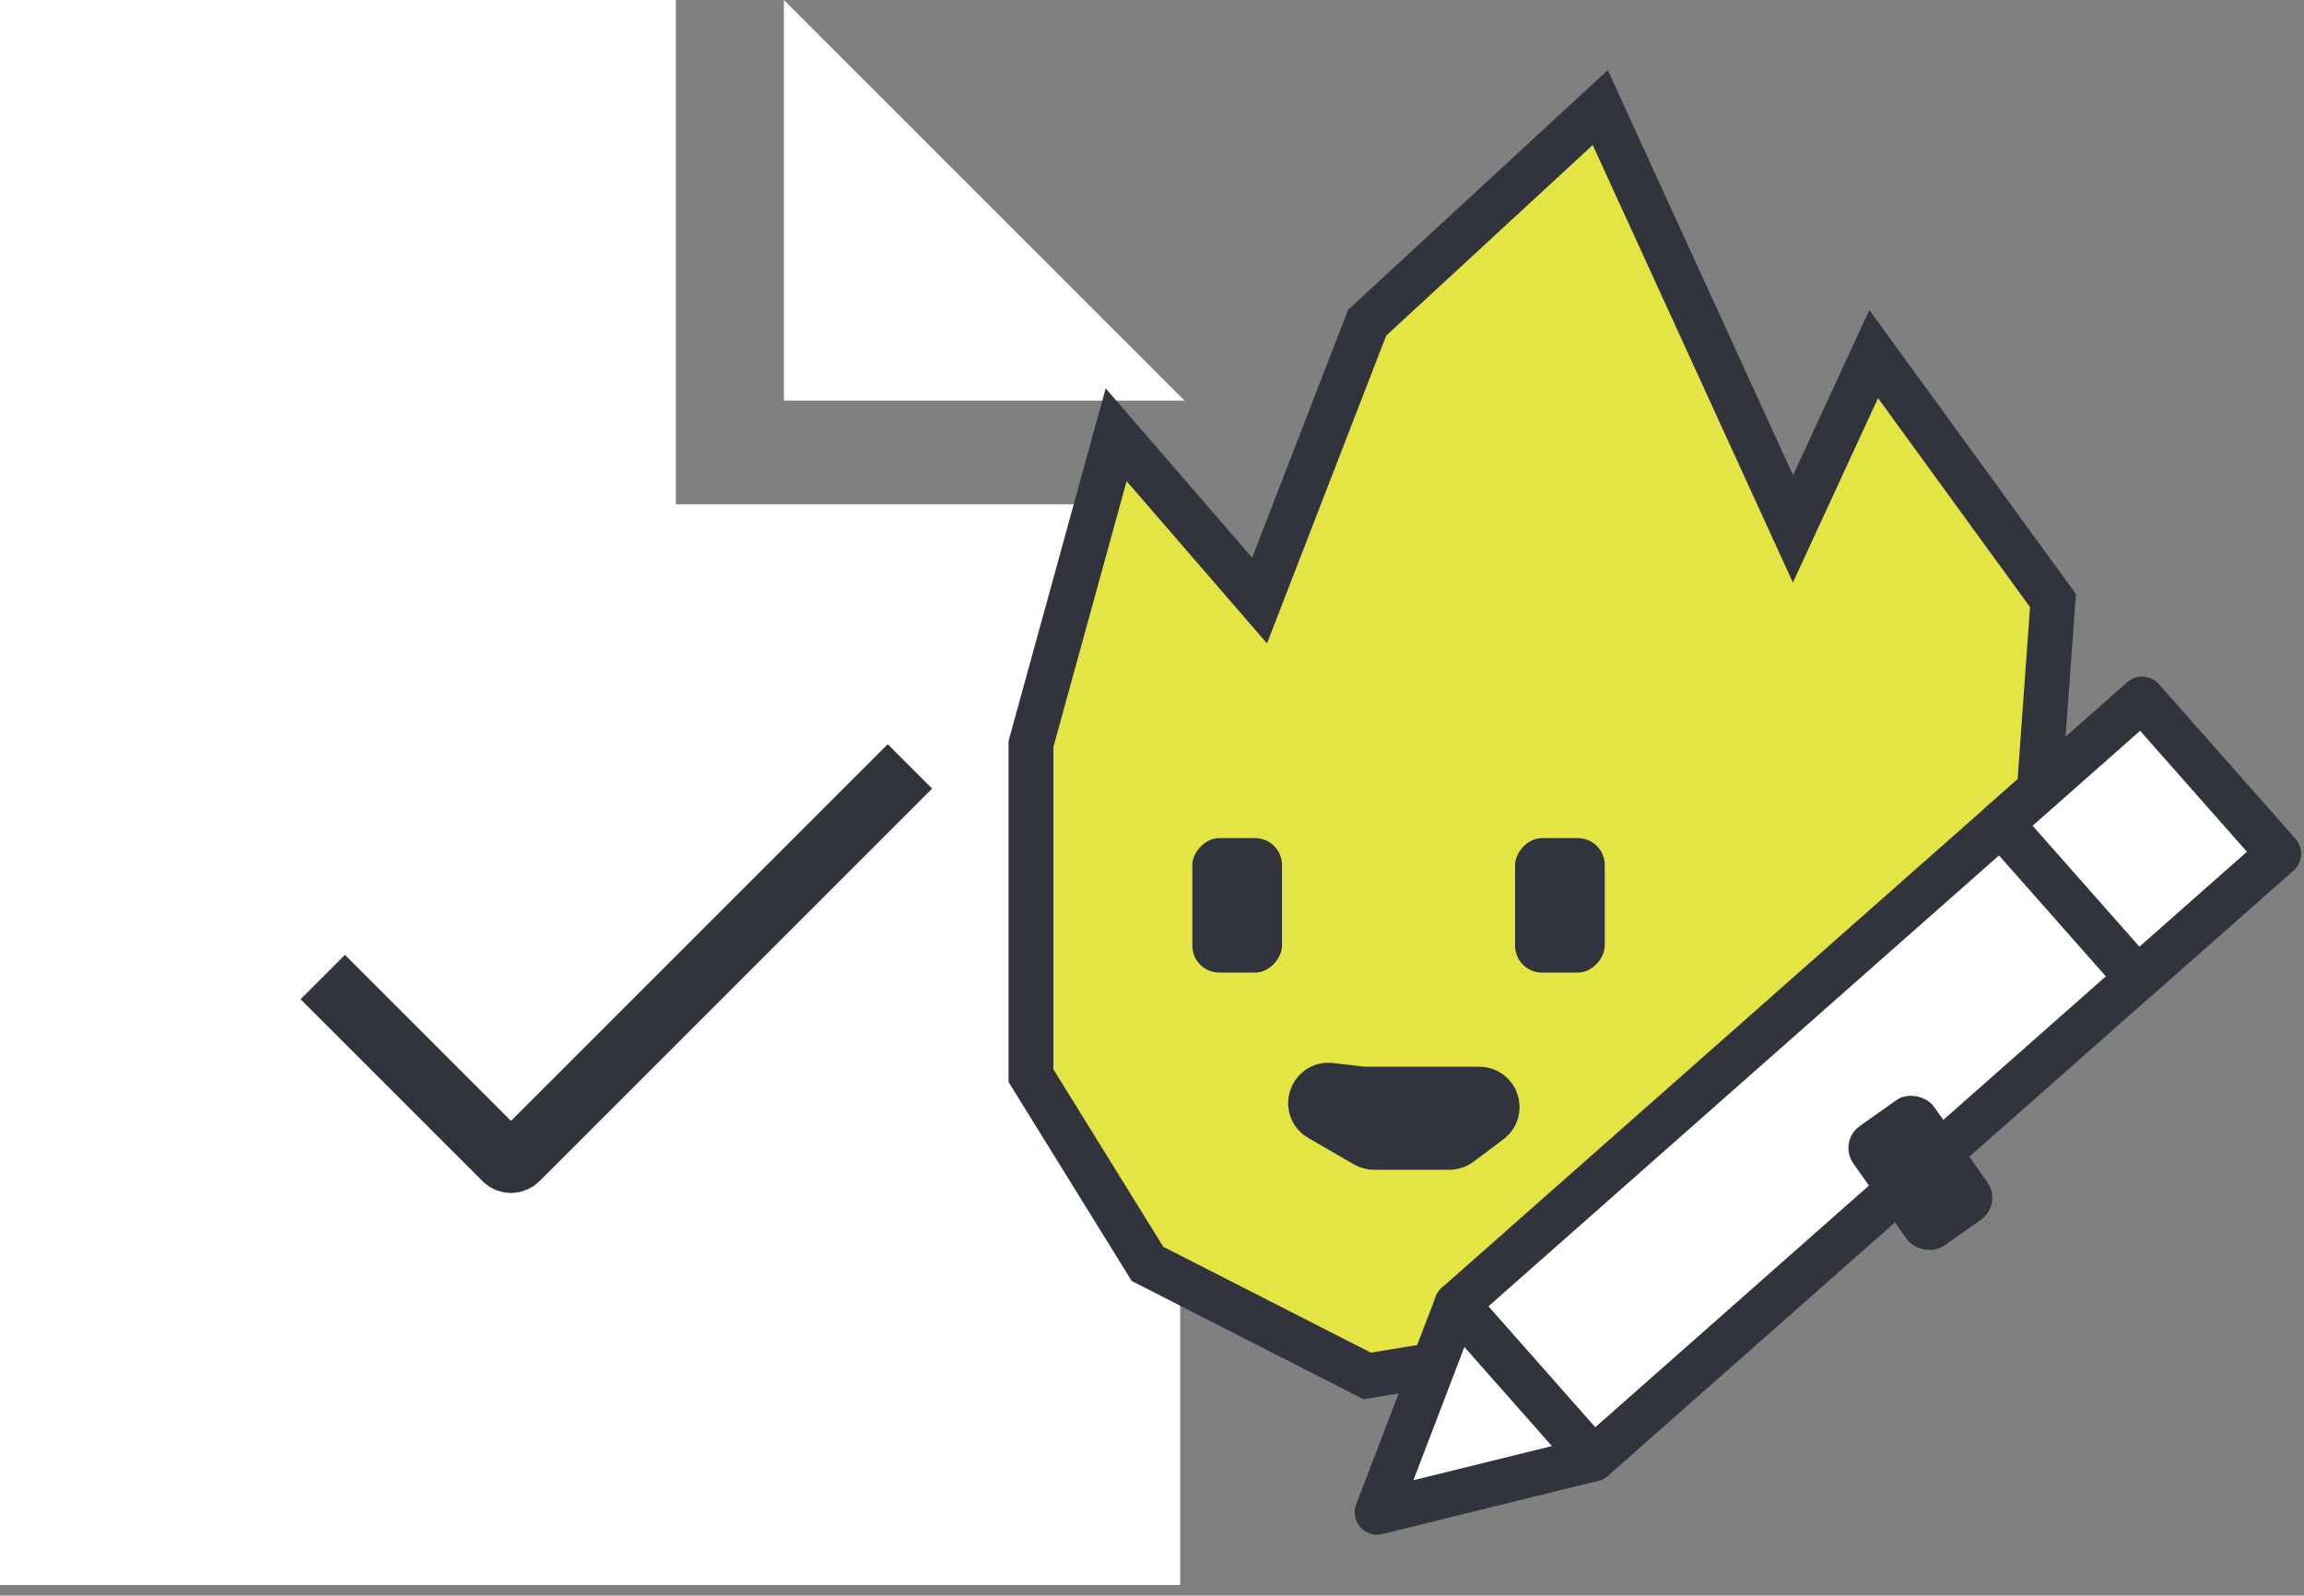
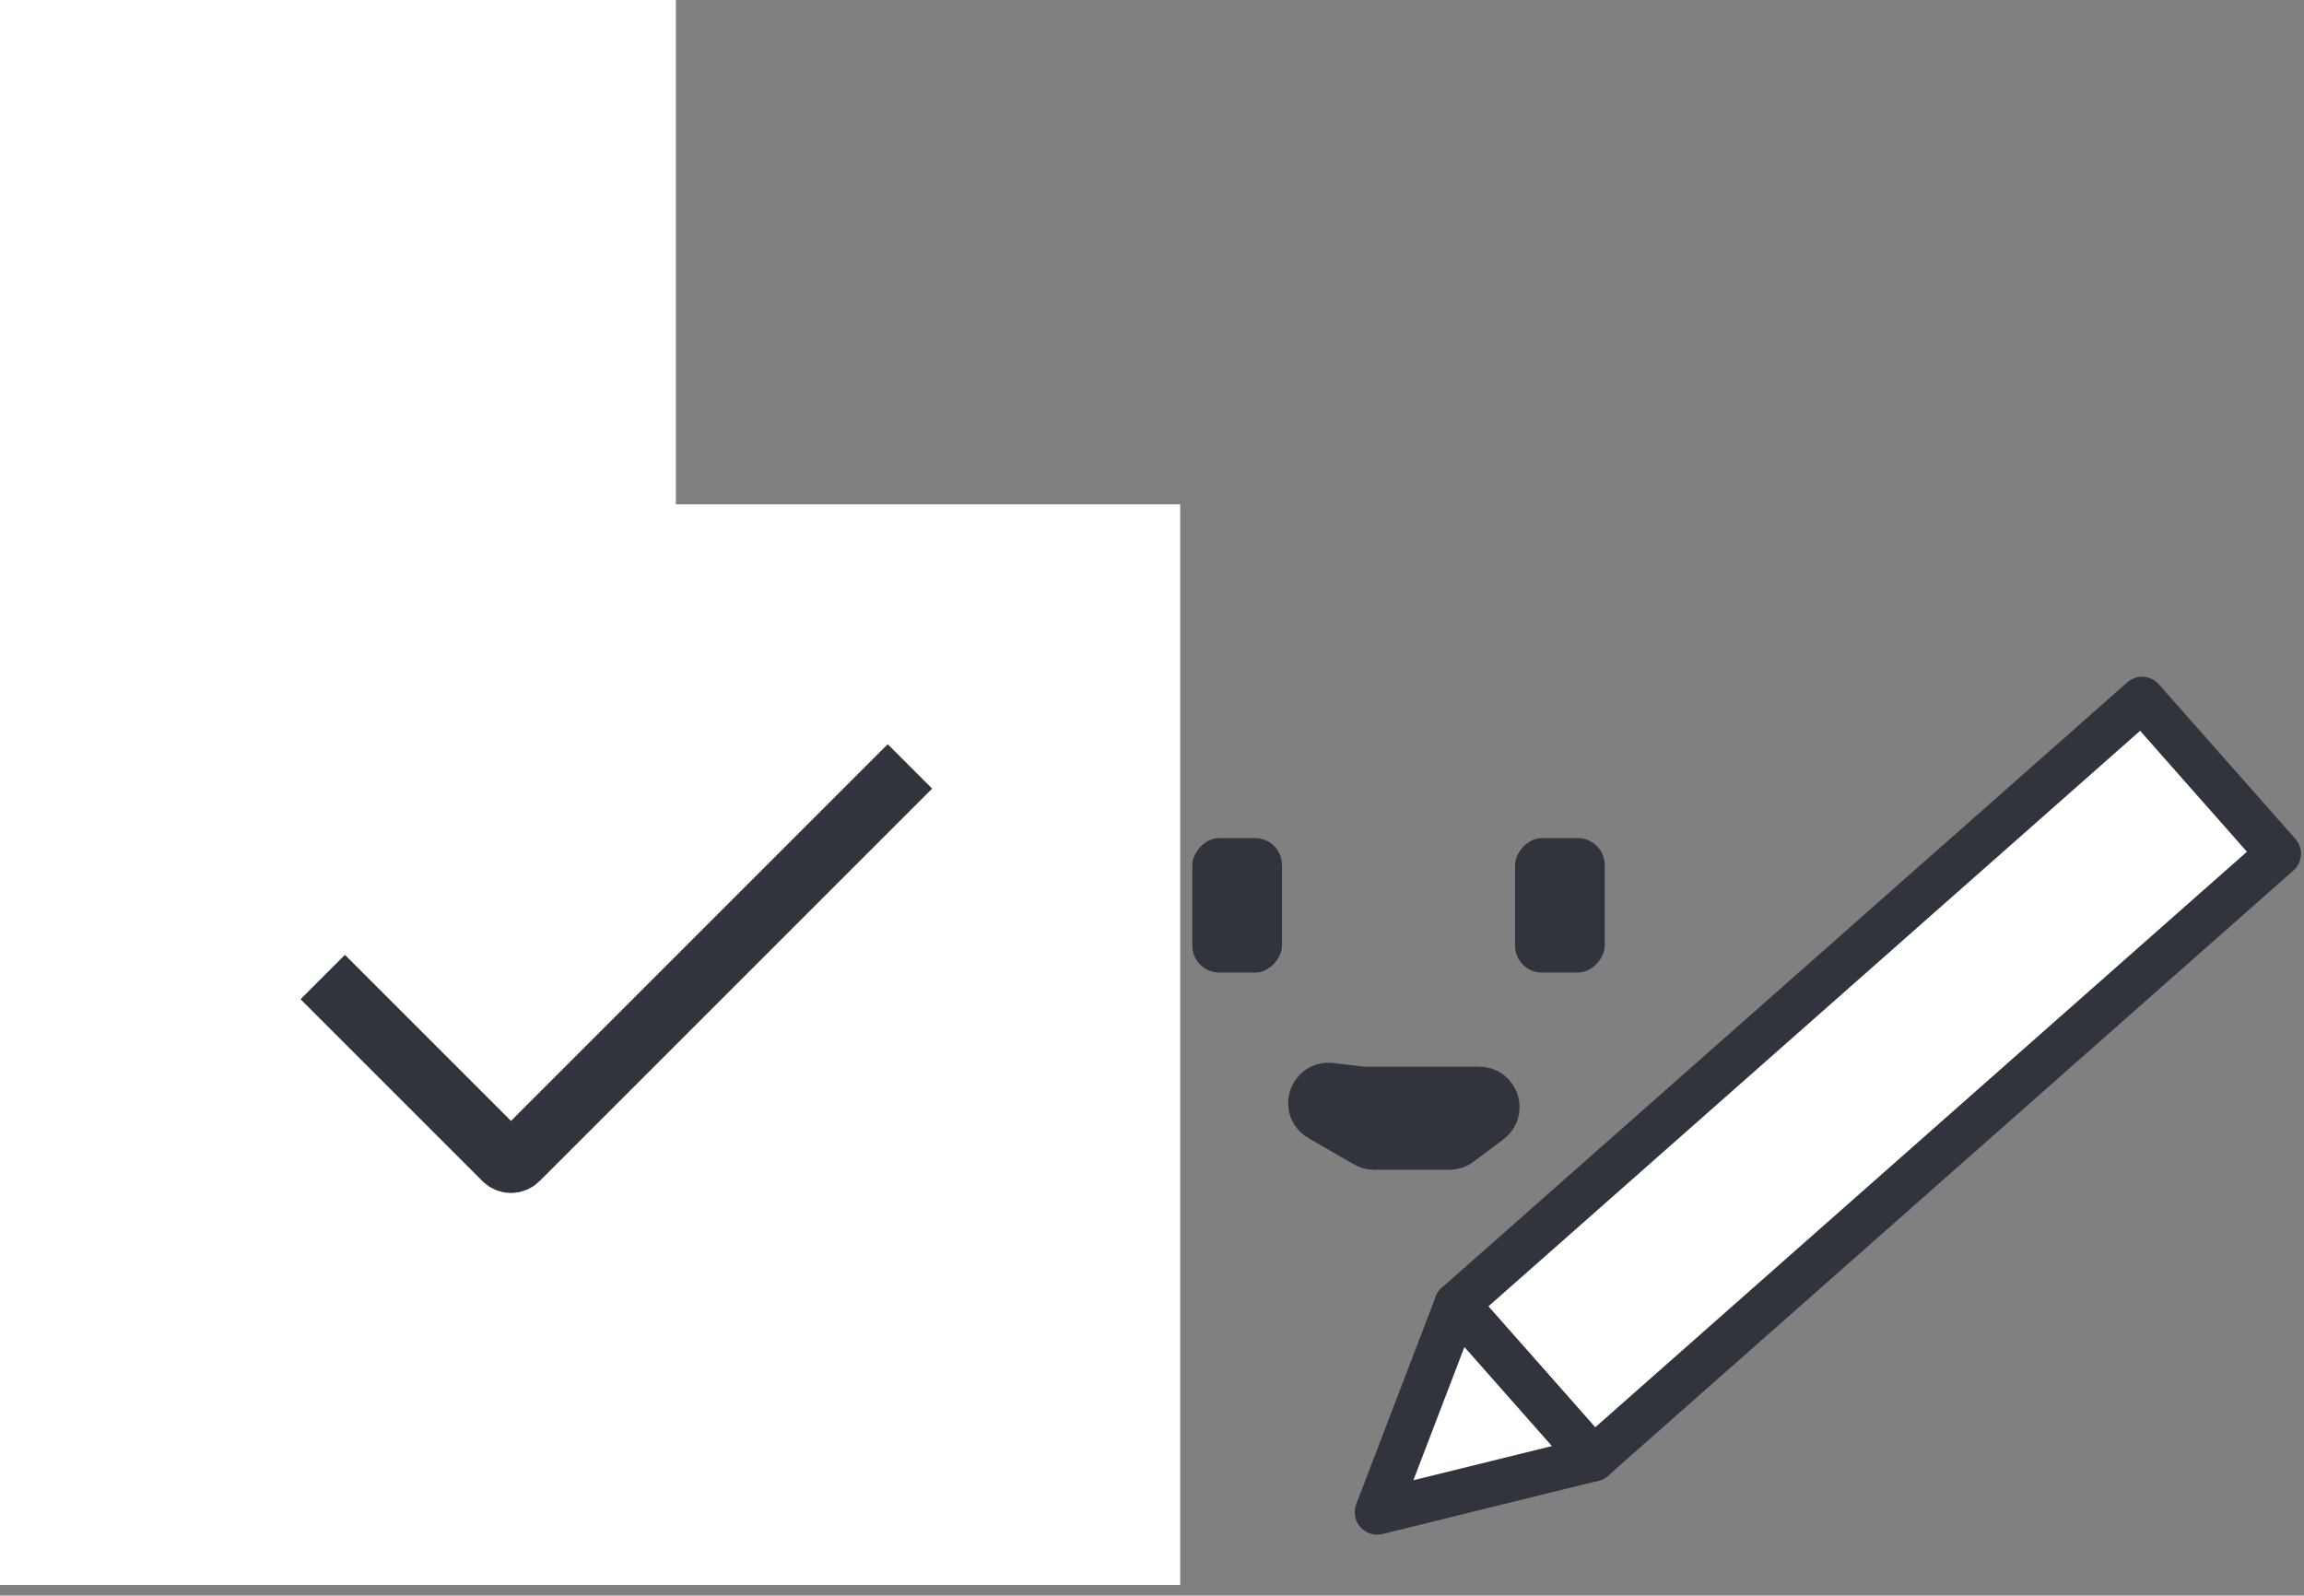
<svg xmlns="http://www.w3.org/2000/svg" width="257" height="178" viewBox="0 0 257 178" fill="none">
  <rect x="0" y="0" width="257" height="178" fill="#808080" stroke="none" />
  <path d="M0 176.821L-1.54582e-05 6.10352e-05L75.386 5.44447e-05L75.386 56.258L131.644 56.258L131.644 176.821L0 176.821Z" fill="white" />
-   <path d="M87.439 0L132.13 44.691H87.439V0Z" fill="white" />
  <path d="M36 109L56.293 129.293C56.683 129.683 57.317 129.683 57.707 129.293L101.5 85.5" stroke="#31343C" stroke-width="7" />
-   <path d="M152.5 153.5L183 148.5L209 132.5L226 108.5L229 67L209 39.5L200 59L178.5 12L152.5 36L140.5 67L124.5 48.5L115 83V120L128 141L152.5 153.5Z" fill="#E4E445" stroke="#31343C" stroke-width="5" />
  <path d="M162.267 126.8L165.6 124.3C166.369 123.723 165.961 122.5 165 122.5H162H152L148.304 122.065C147.226 121.938 146.747 123.38 147.687 123.924L152.768 126.865C152.92 126.954 153.093 127 153.269 127H161.667C161.883 127 162.094 126.93 162.267 126.8Z" fill="#31343C" stroke="#31343C" stroke-width="7" />
  <rect width="10" height="15" rx="3" transform="matrix(-1 0 0 1 179 93.5)" fill="#31343C" />
  <rect width="10" height="15" rx="3" transform="matrix(-1 0 0 1 143 93.5)" fill="#31343C" />
  <rect x="238.938" y="78" width="23" height="102" transform="rotate(48.547 238.938 78)" fill="white" stroke="#31343C" stroke-width="5" stroke-linejoin="round" />
-   <rect x="238.938" y="78" width="23" height="21" transform="rotate(48.547 238.938 78)" fill="white" stroke="#31343C" stroke-width="5" stroke-linejoin="round" />
  <path d="M153.613 168.708L162.489 145.525L177.715 162.763L153.613 168.708Z" fill="white" stroke="#31343C" stroke-width="5" stroke-linejoin="round" />
-   <rect x="205" y="127.352" width="11" height="16.336" rx="3" transform="rotate(-35.272 205 127.352)" fill="#31343C" />
</svg>